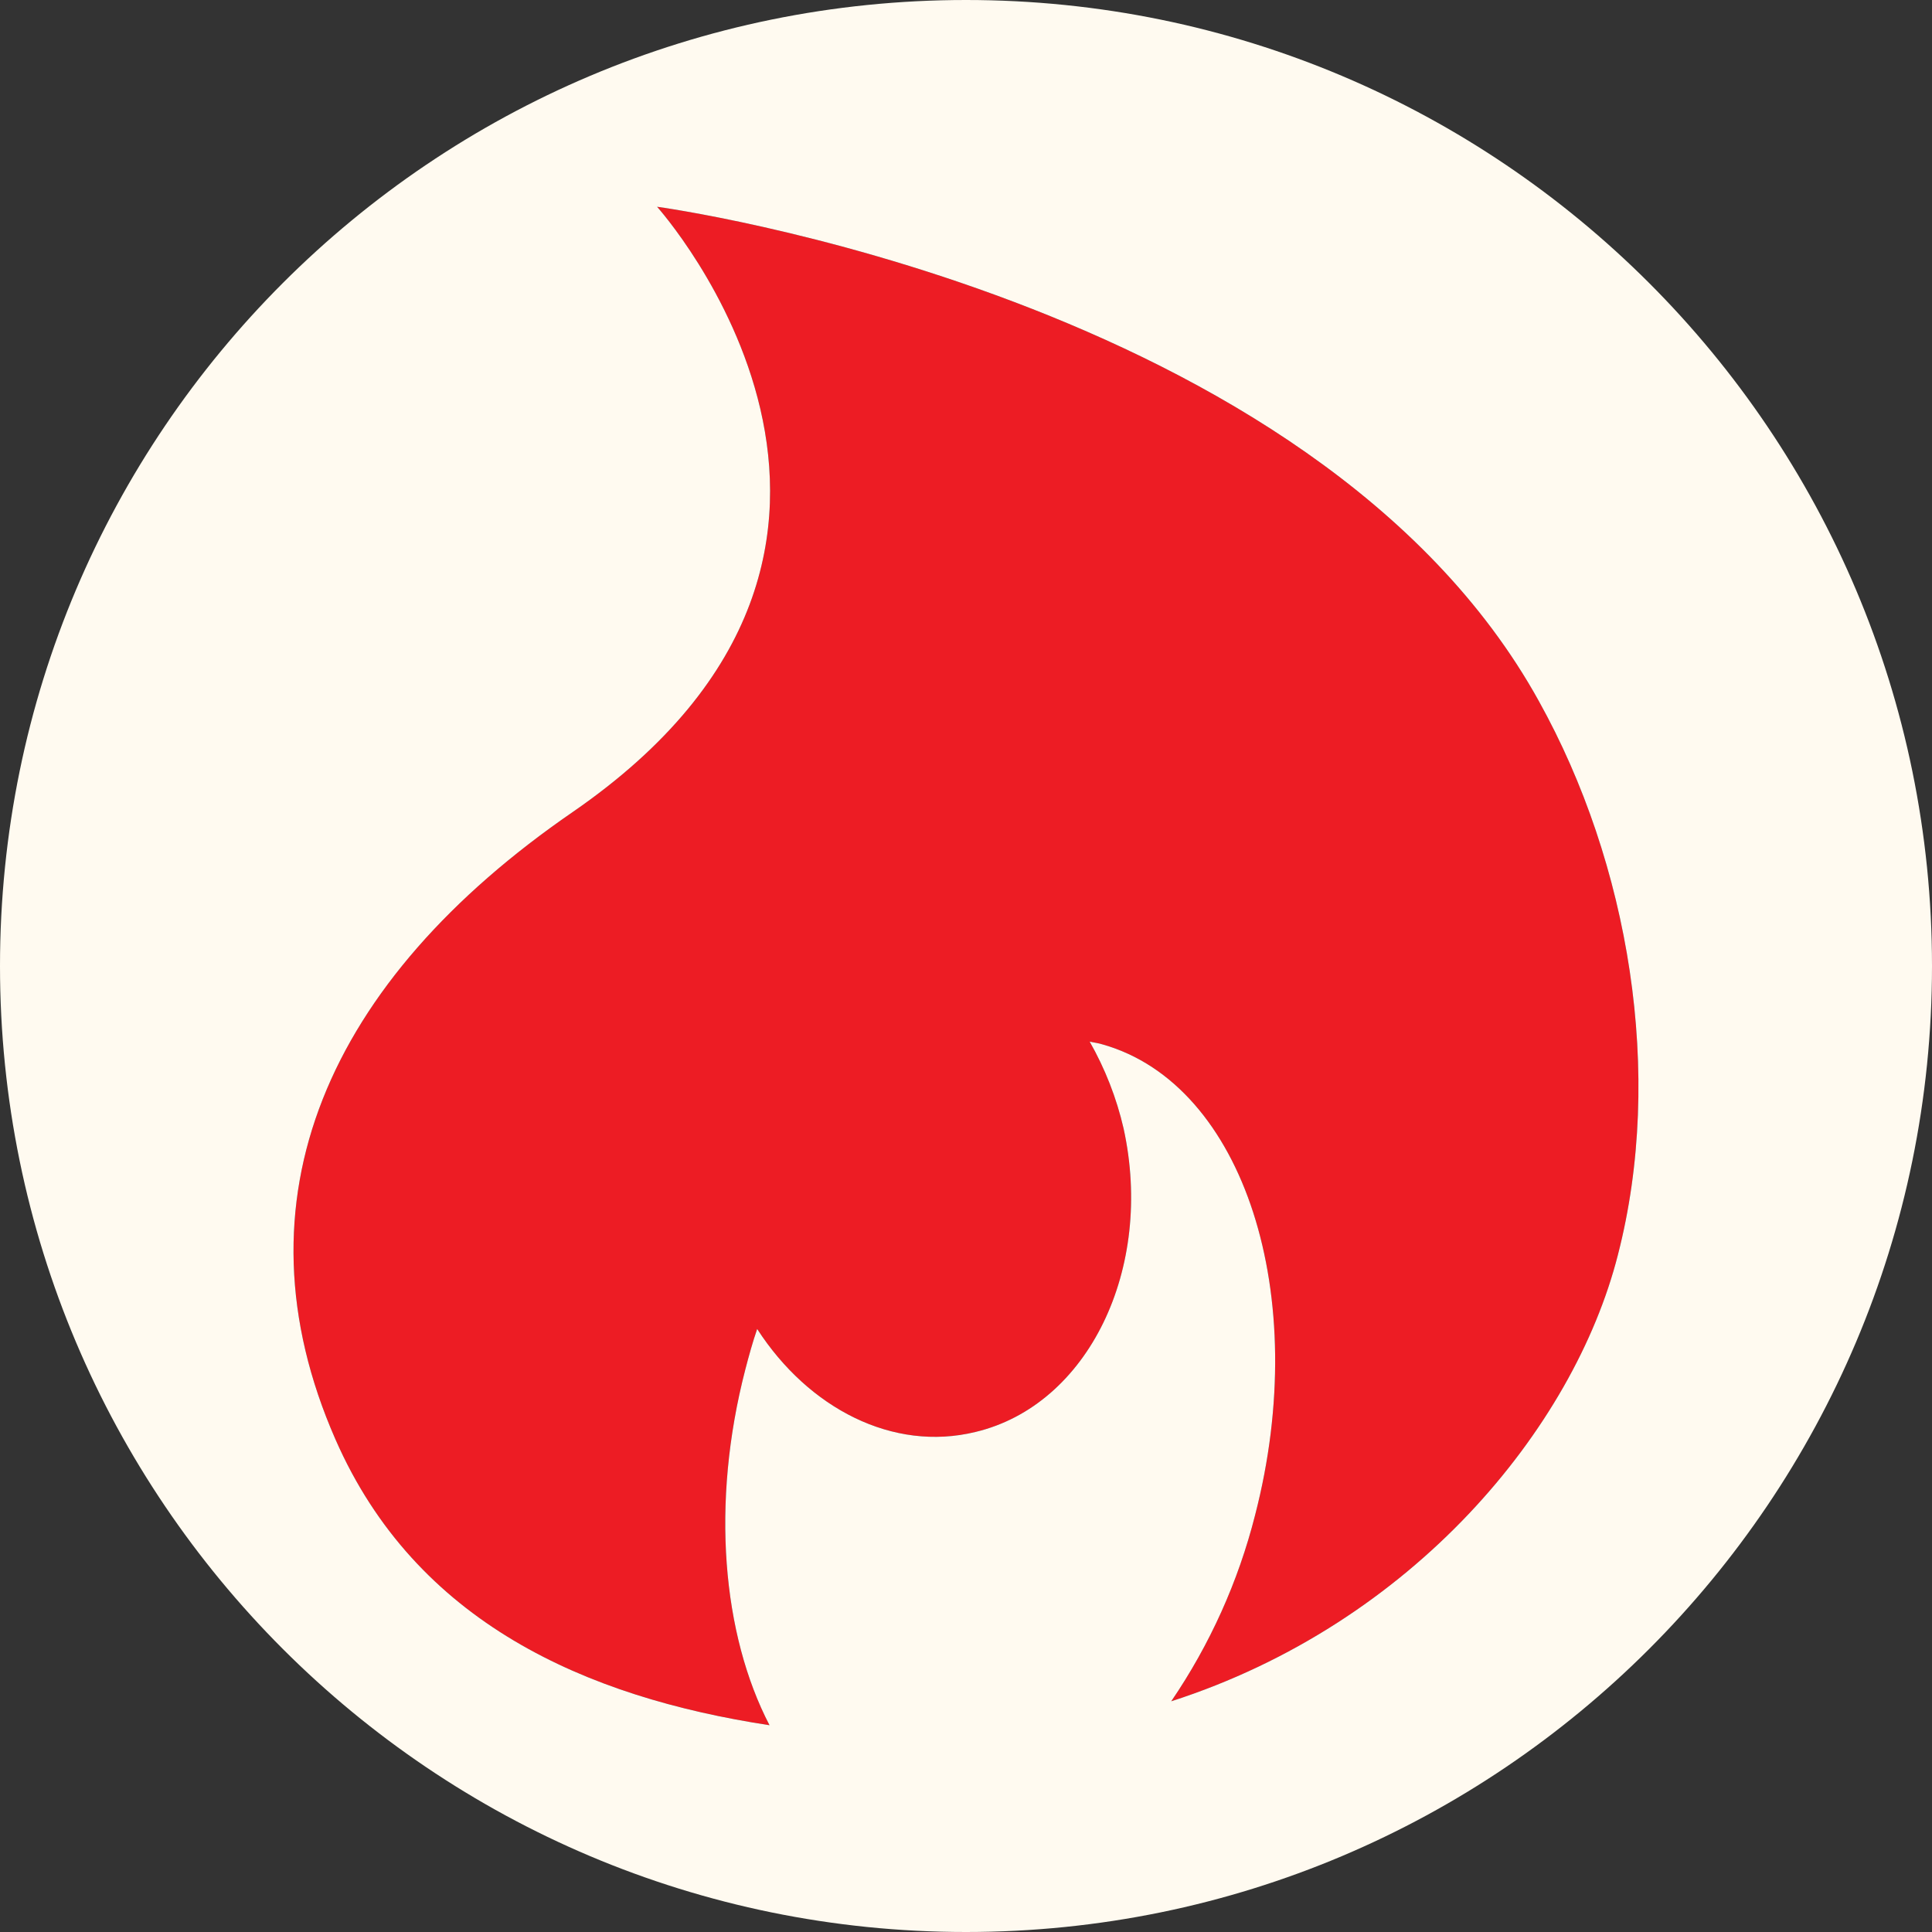
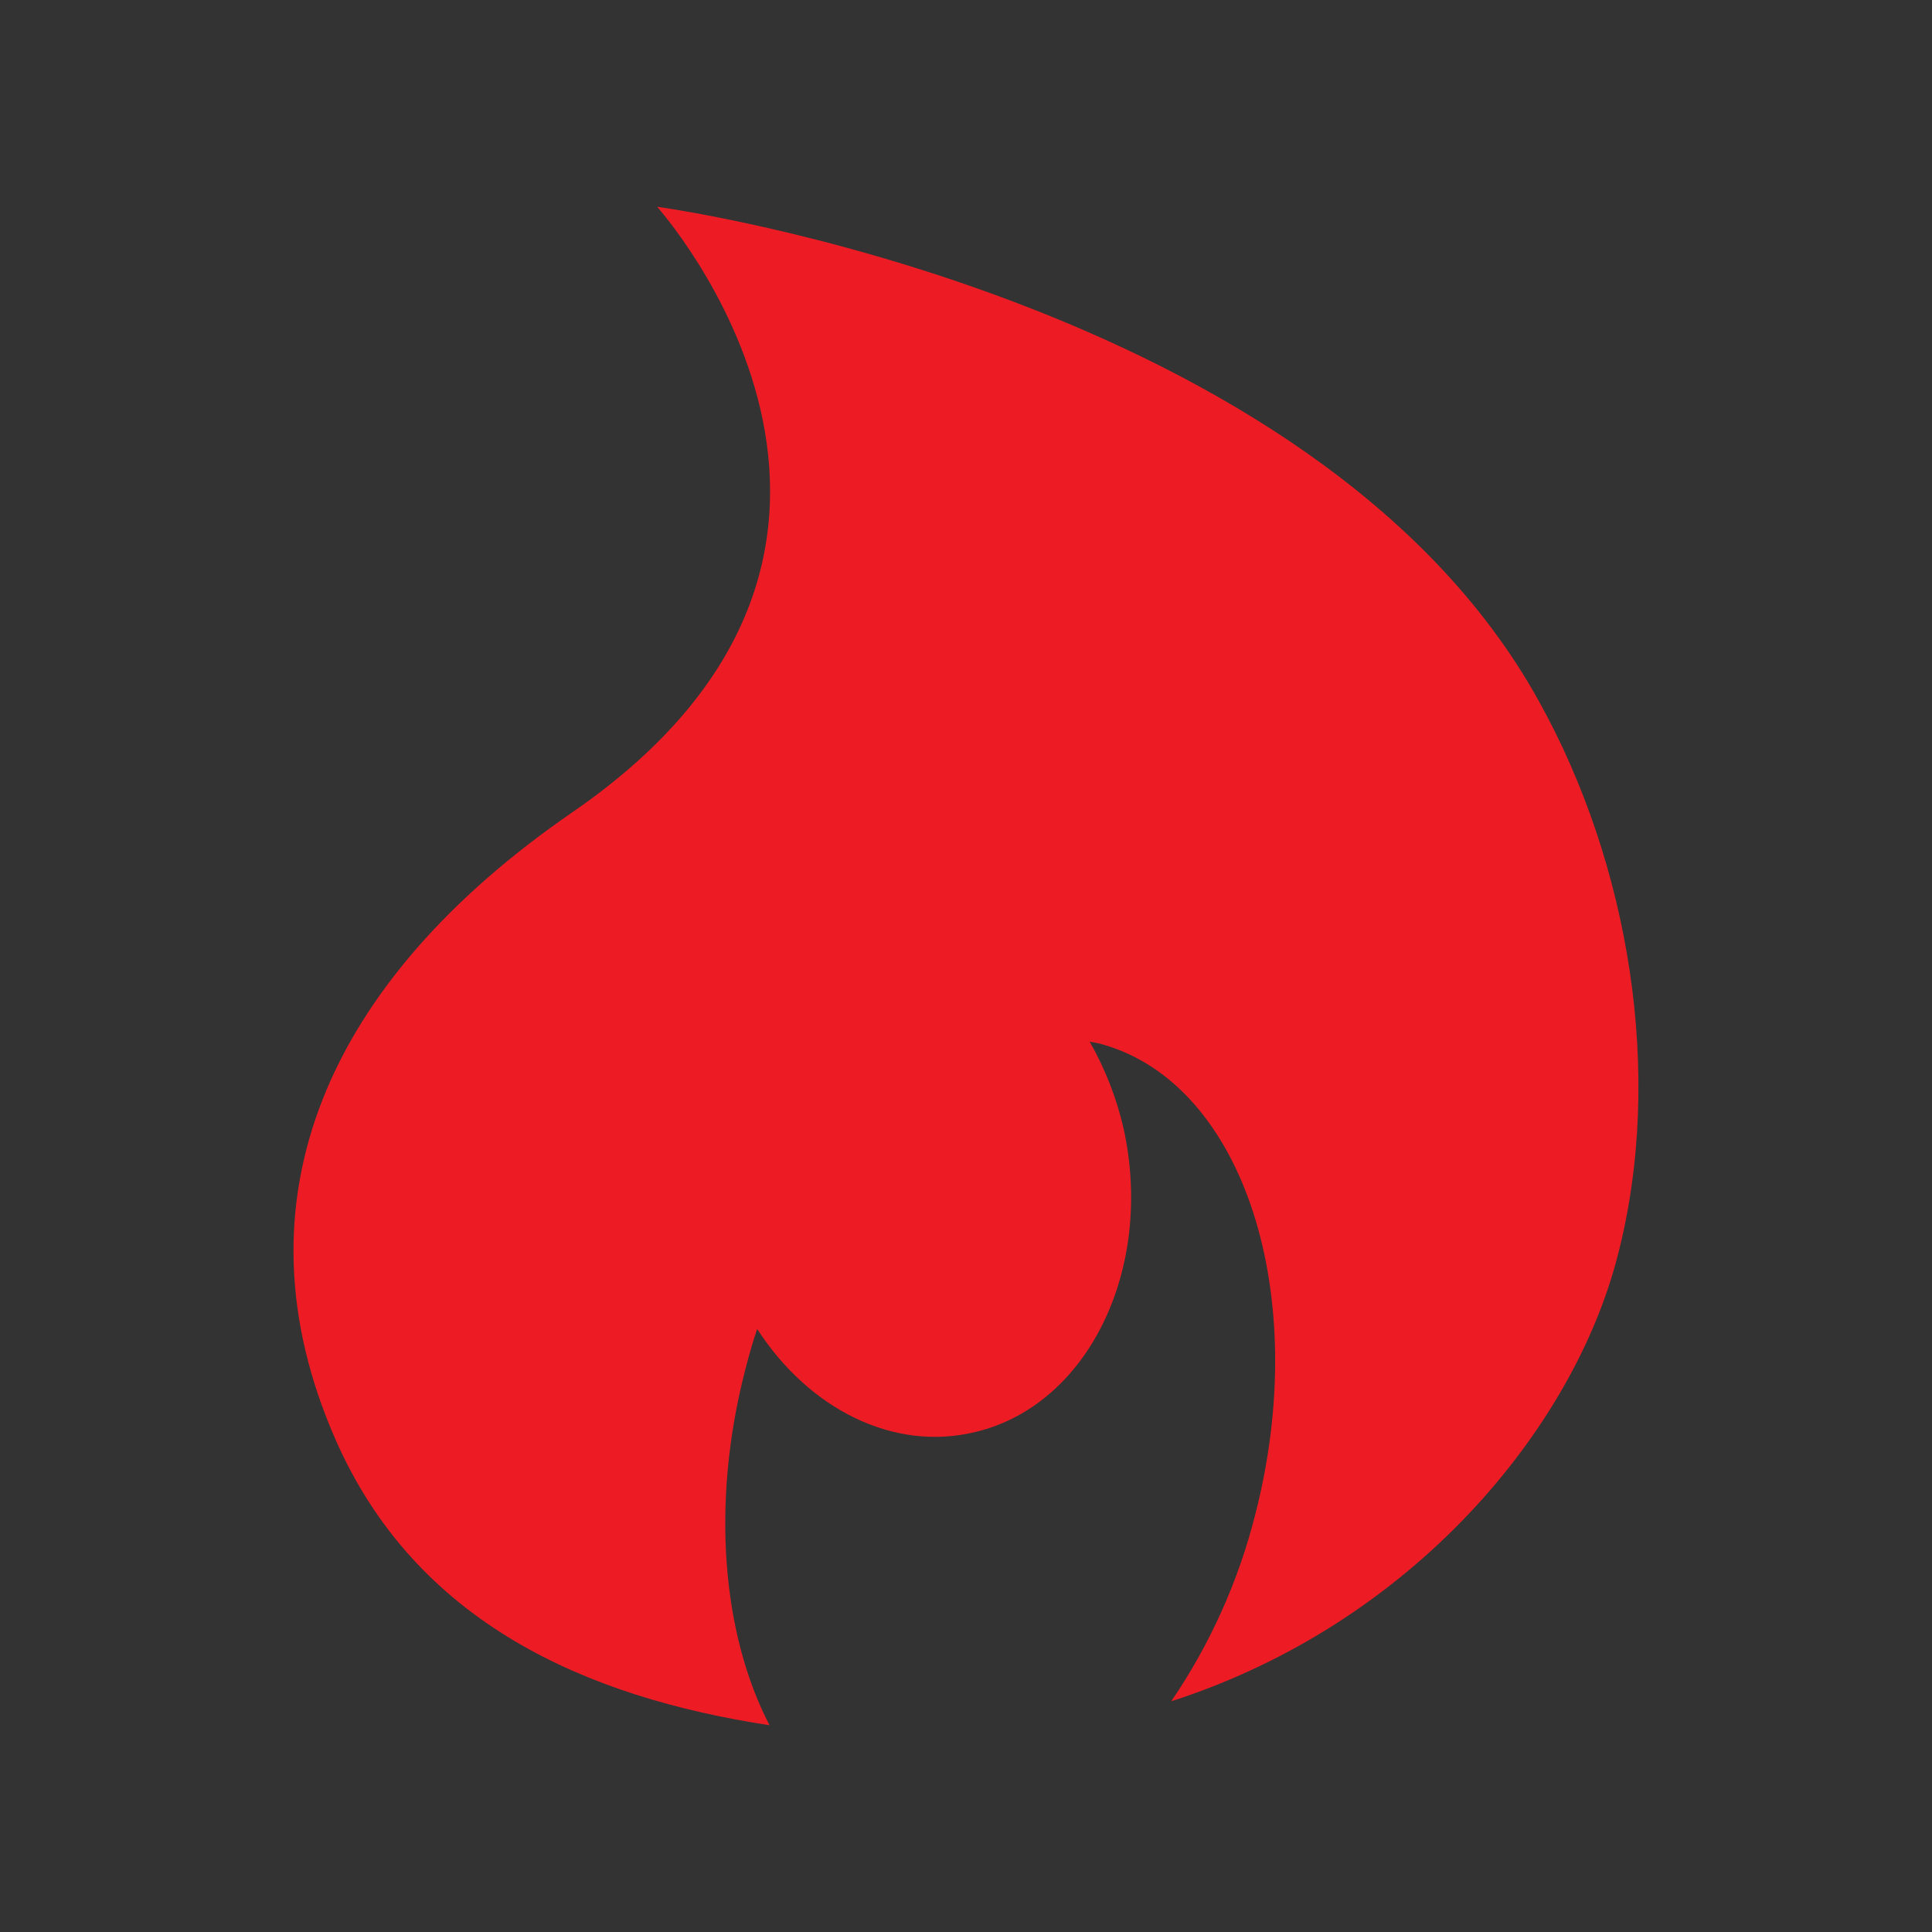
<svg xmlns="http://www.w3.org/2000/svg" id="Calque_2" data-name="Calque 2" viewBox="0 0 651.44 651.44">
  <rect x="0" y="0" width="651.44" height="651.44" fill="#333333" stroke="none" />
  <defs>
    <style>
      .cls-1 {
        fill: #fffaf0;
      }

      .cls-2 {
        fill: #ed1c24;
      }
    </style>
  </defs>
  <g id="Calque_22" data-name="Calque 22">
    <path class="cls-2" d="M545.53,423.13c-14.91,58.56-69.12,124.28-150.61,150.52,13.03-19.11,22.61-40.38,28.29-62.82,19.15-74.09-3.8-145.07-51.27-158.62-1.53-.51-3.03-.64-4.52-1,5.2,9.15,9.07,19.01,11.43,29.27,10.39,47.3-11.92,93.31-49.96,102.36-27.77,6.78-56.23-7.9-73.58-34.73-1.49,4.29-2.79,9.02-3.97,13.54-11.75,45.29-7.76,89.48,8.13,120.07-61.89-9.45-119.27-34.56-146.37-96.41-35.41-80.72-2.66-154.62,80-211.5,130.82-90.17,28.46-204.09,28.46-204.09,0,0,221.76,29.95,297.33,166.7,30.44,54.74,42.36,125.76,26.64,186.71Z" />
-     <path class="cls-1" d="M325.72,0C145.83,0,0,145.83,0,325.72s145.83,325.72,325.72,325.72,325.72-145.83,325.72-325.72S505.61,0,325.72,0ZM545.53,423.13c-14.91,58.56-69.12,124.28-150.61,150.52,13.03-19.11,22.61-40.38,28.29-62.82,19.15-74.09-3.8-145.07-51.27-158.62-1.53-.51-3.03-.64-4.52-1,5.2,9.15,9.07,19.01,11.43,29.27,10.39,47.3-11.92,93.31-49.96,102.36-27.77,6.78-56.23-7.9-73.58-34.73-1.49,4.29-2.79,9.02-3.97,13.54-11.75,45.29-7.76,89.48,8.13,120.07-61.89-9.45-119.27-34.56-146.37-96.41-35.41-80.72-2.66-154.62,80-211.5,130.82-90.17,28.46-204.09,28.46-204.09,0,0,221.76,29.95,297.33,166.7,30.44,54.74,42.36,125.76,26.64,186.71Z" />
  </g>
</svg>